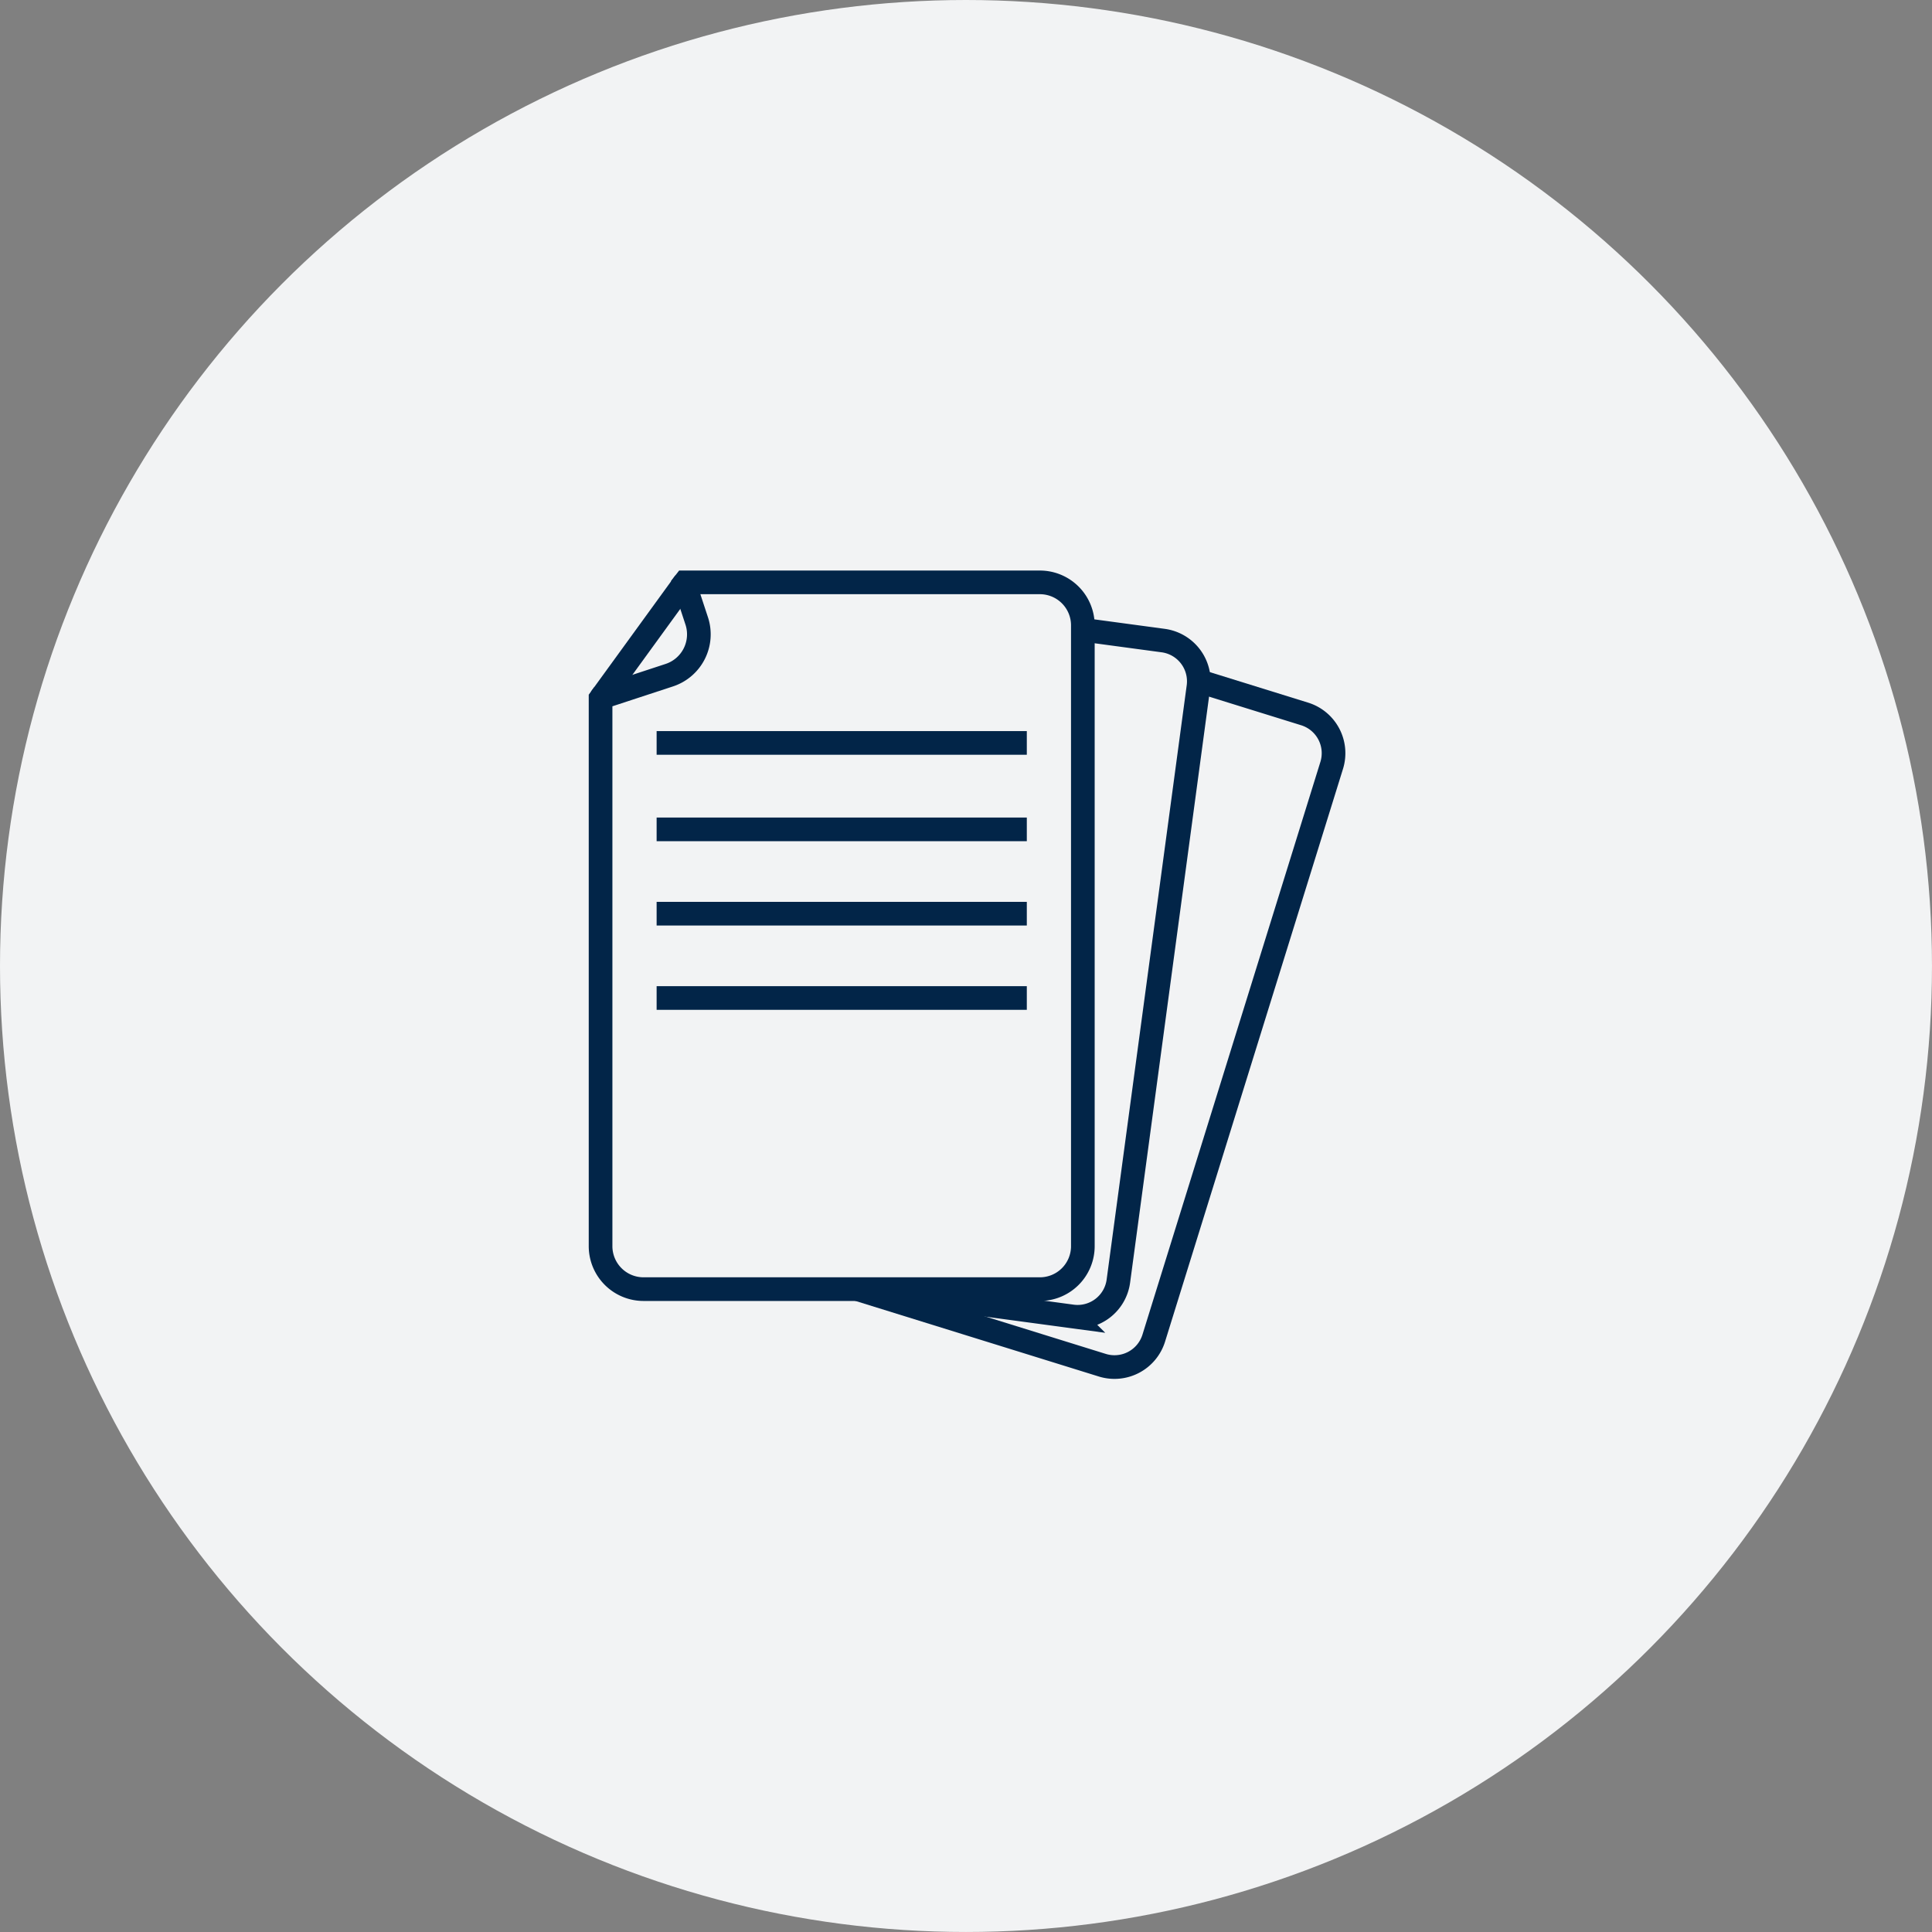
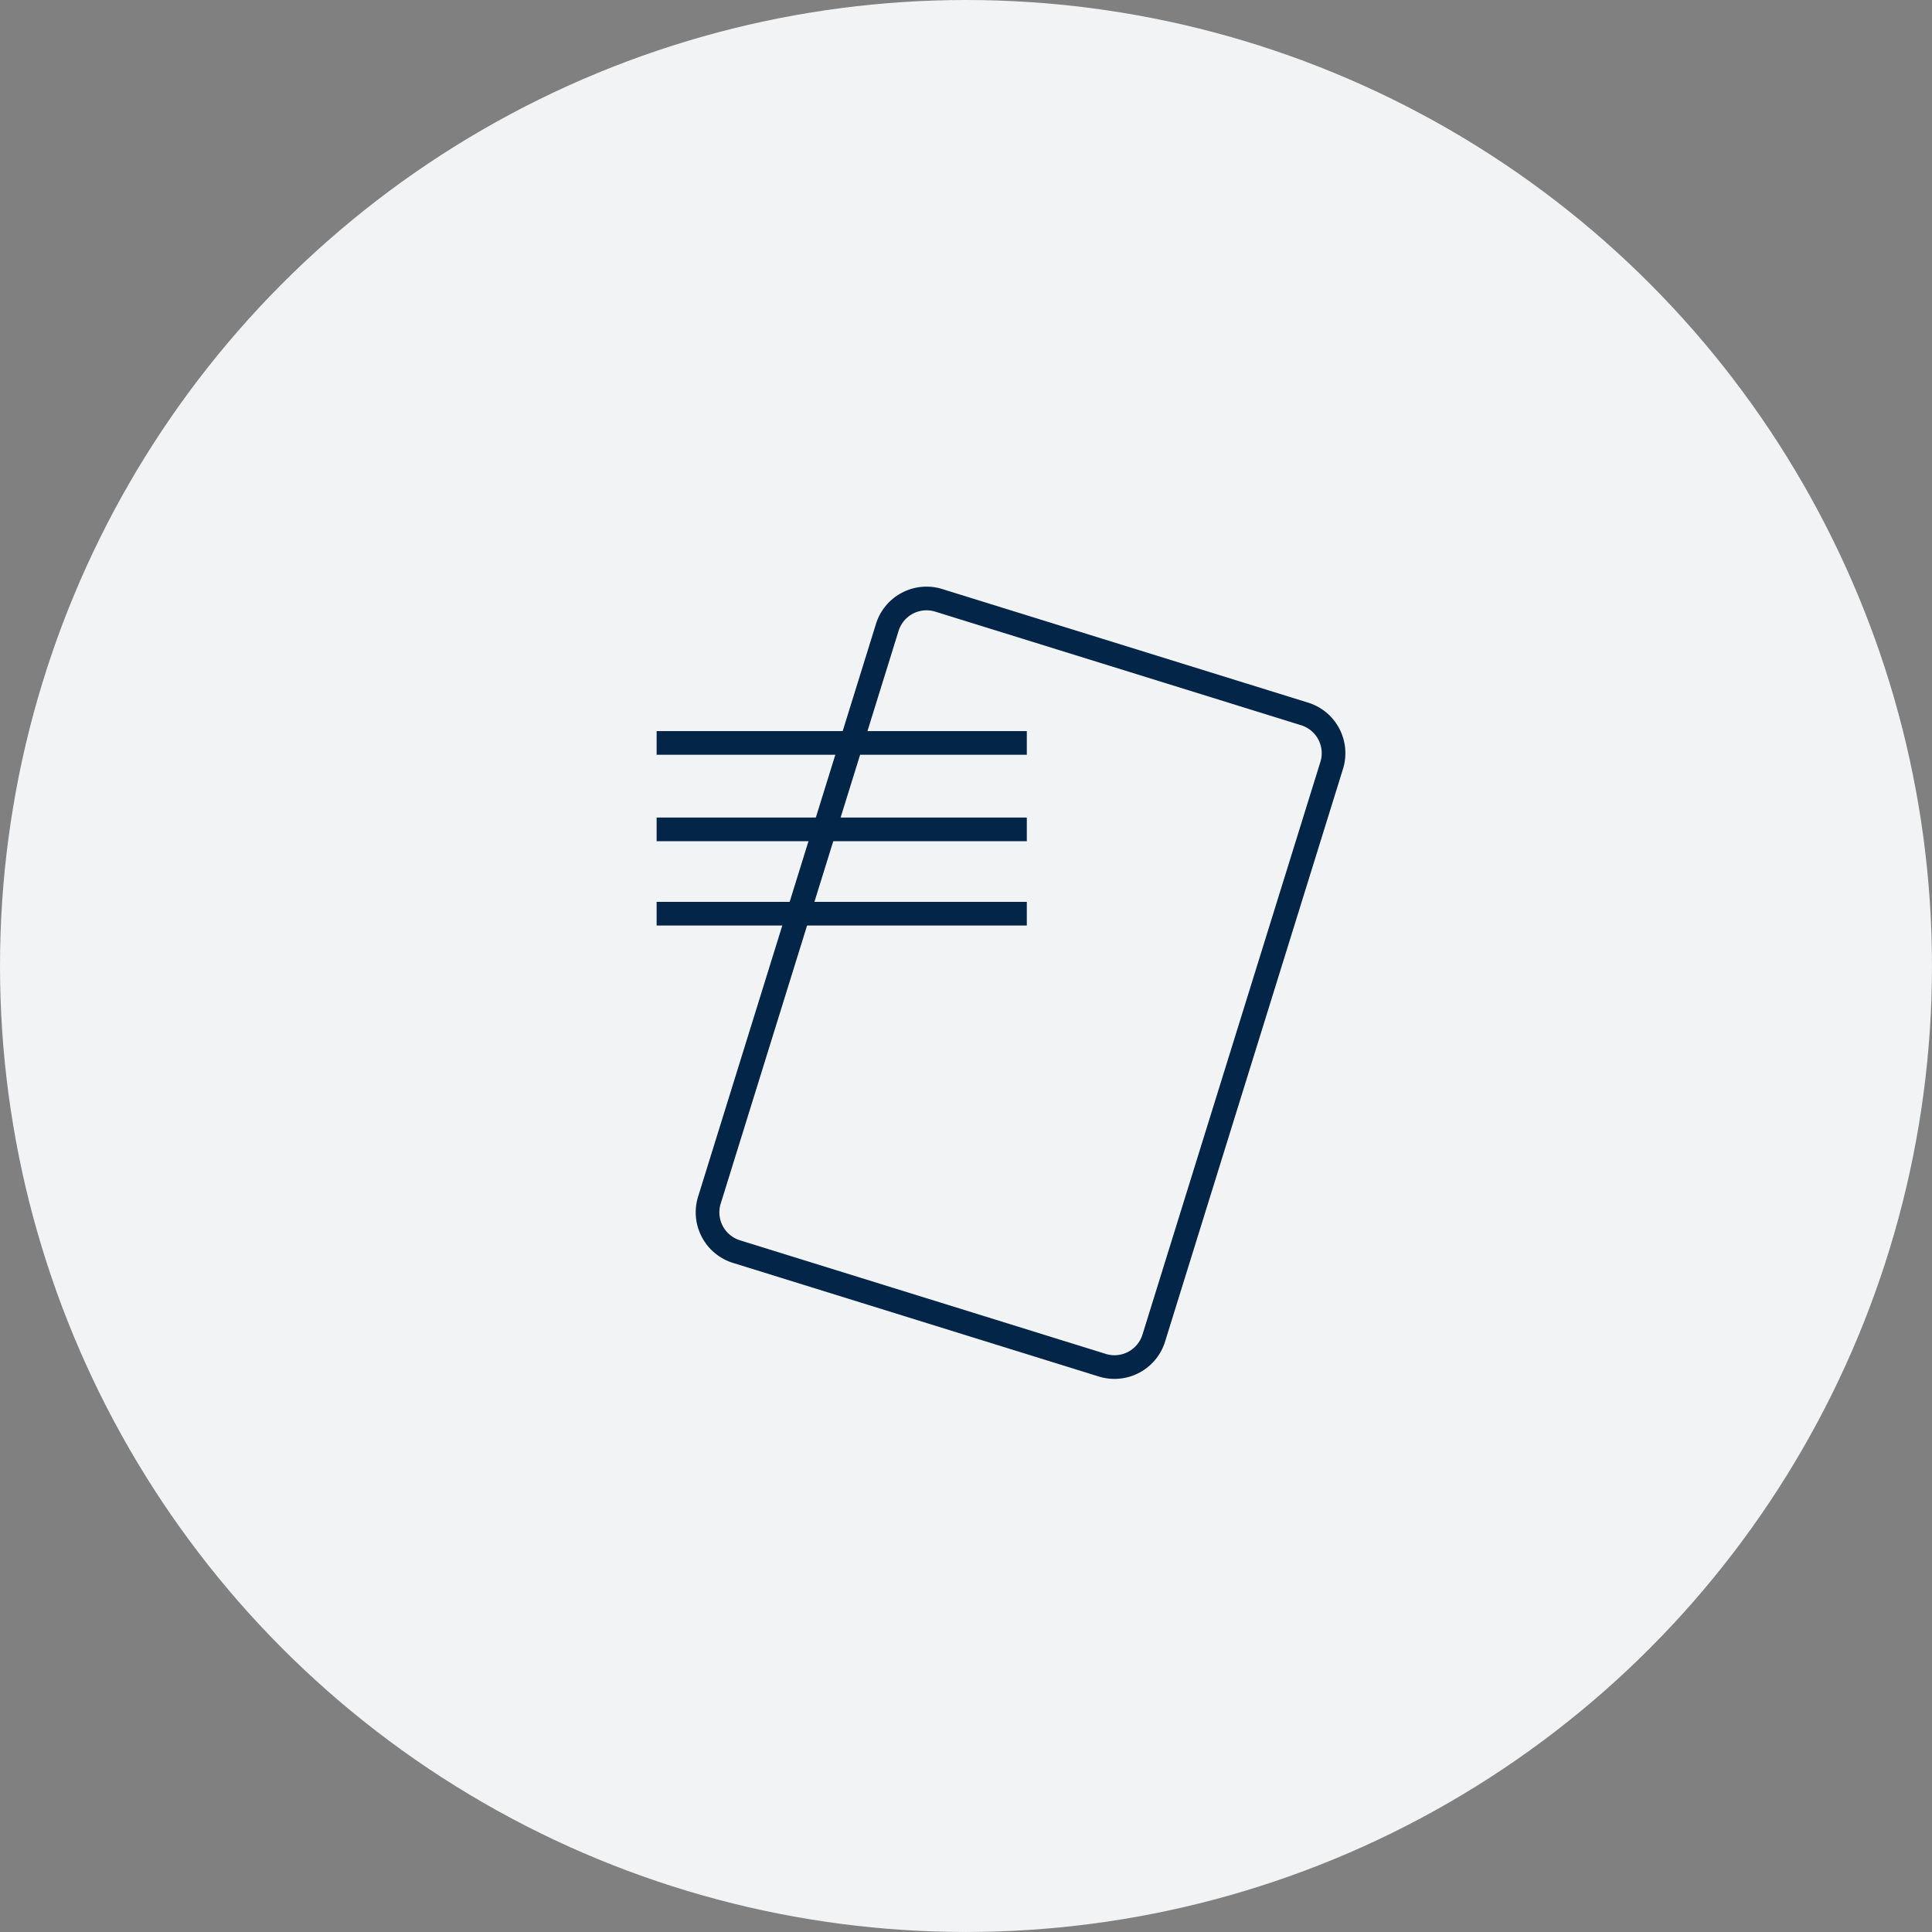
<svg xmlns="http://www.w3.org/2000/svg" width="106.159" height="106.158" viewBox="0 0 106.159 106.158">
  <rect x="0" y="0" width="106.159" height="106.158" fill="#808080" stroke="none" />
  <g id="Group_1386" data-name="Group 1386" transform="translate(-8364 -4119)">
    <ellipse id="Ellipse_62" data-name="Ellipse 62" cx="53.079" cy="53.079" rx="53.079" ry="53.079" transform="translate(8364 4119)" fill="#f2f3f4" />
    <g id="Group_716" data-name="Group 716" transform="translate(8396.5 4150.5)">
      <path id="Path_674" data-name="Path 674" d="M59.394,10.771,39.29,4.529a2.259,2.259,0,0,0-2.828,1.489L26.689,37.487a2.259,2.259,0,0,0,1.489,2.828l20.1,6.242a2.259,2.259,0,0,0,2.828-1.489L60.882,13.6A2.258,2.258,0,0,0,59.394,10.771Z" transform="translate(-20.209 -3.042)" fill="none" stroke="#022548" stroke-miterlimit="10" stroke-width="1.3" />
-       <path id="Path_673" data-name="Path 673" d="M42.034,4.952,21.172,2.139A2.26,2.26,0,0,0,18.63,4.077l-4.4,32.658a2.26,2.26,0,0,0,1.938,2.542l20.862,2.81a2.26,2.26,0,0,0,2.542-1.938l4.4-32.658A2.259,2.259,0,0,0,42.034,4.952Z" transform="translate(-10.62 -1.254)" fill="#f2f3f4" stroke="#022548" stroke-miterlimit="10" stroke-width="1.3" />
-       <path id="Path_675" data-name="Path 675" d="M5.782,2.616A2.361,2.361,0,0,1,4.274,5.6L.541,6.825.5,6.882V36.973a2.361,2.361,0,0,0,2.362,2.362H24.636A2.361,2.361,0,0,0,27,36.973V2.862A2.361,2.361,0,0,0,24.636.5H5.135L5.1.545Z" fill="#f2f3f4" stroke="#022548" stroke-miterlimit="10" stroke-width="1.3" />
-       <line id="Line_86" data-name="Line 86" x1="20.341" transform="translate(3.58 23.338)" fill="none" stroke="#022548" stroke-miterlimit="10" stroke-width="1.3" />
      <line id="Line_87" data-name="Line 87" x1="20.341" transform="translate(3.58 18.705)" fill="none" stroke="#022548" stroke-miterlimit="10" stroke-width="1.3" />
      <line id="Line_88" data-name="Line 88" x1="20.341" transform="translate(3.58 14.072)" fill="none" stroke="#022548" stroke-miterlimit="10" stroke-width="1.3" />
      <line id="Line_89" data-name="Line 89" x1="20.341" transform="translate(3.58 9.322)" fill="none" stroke="#022548" stroke-miterlimit="10" stroke-width="1.3" />
-       <line id="Line_90" data-name="Line 90" x1="4.635" y2="6.382" transform="translate(0.5 0.5)" fill="none" stroke="#022548" stroke-miterlimit="10" stroke-width="1.3" />
    </g>
  </g>
</svg>